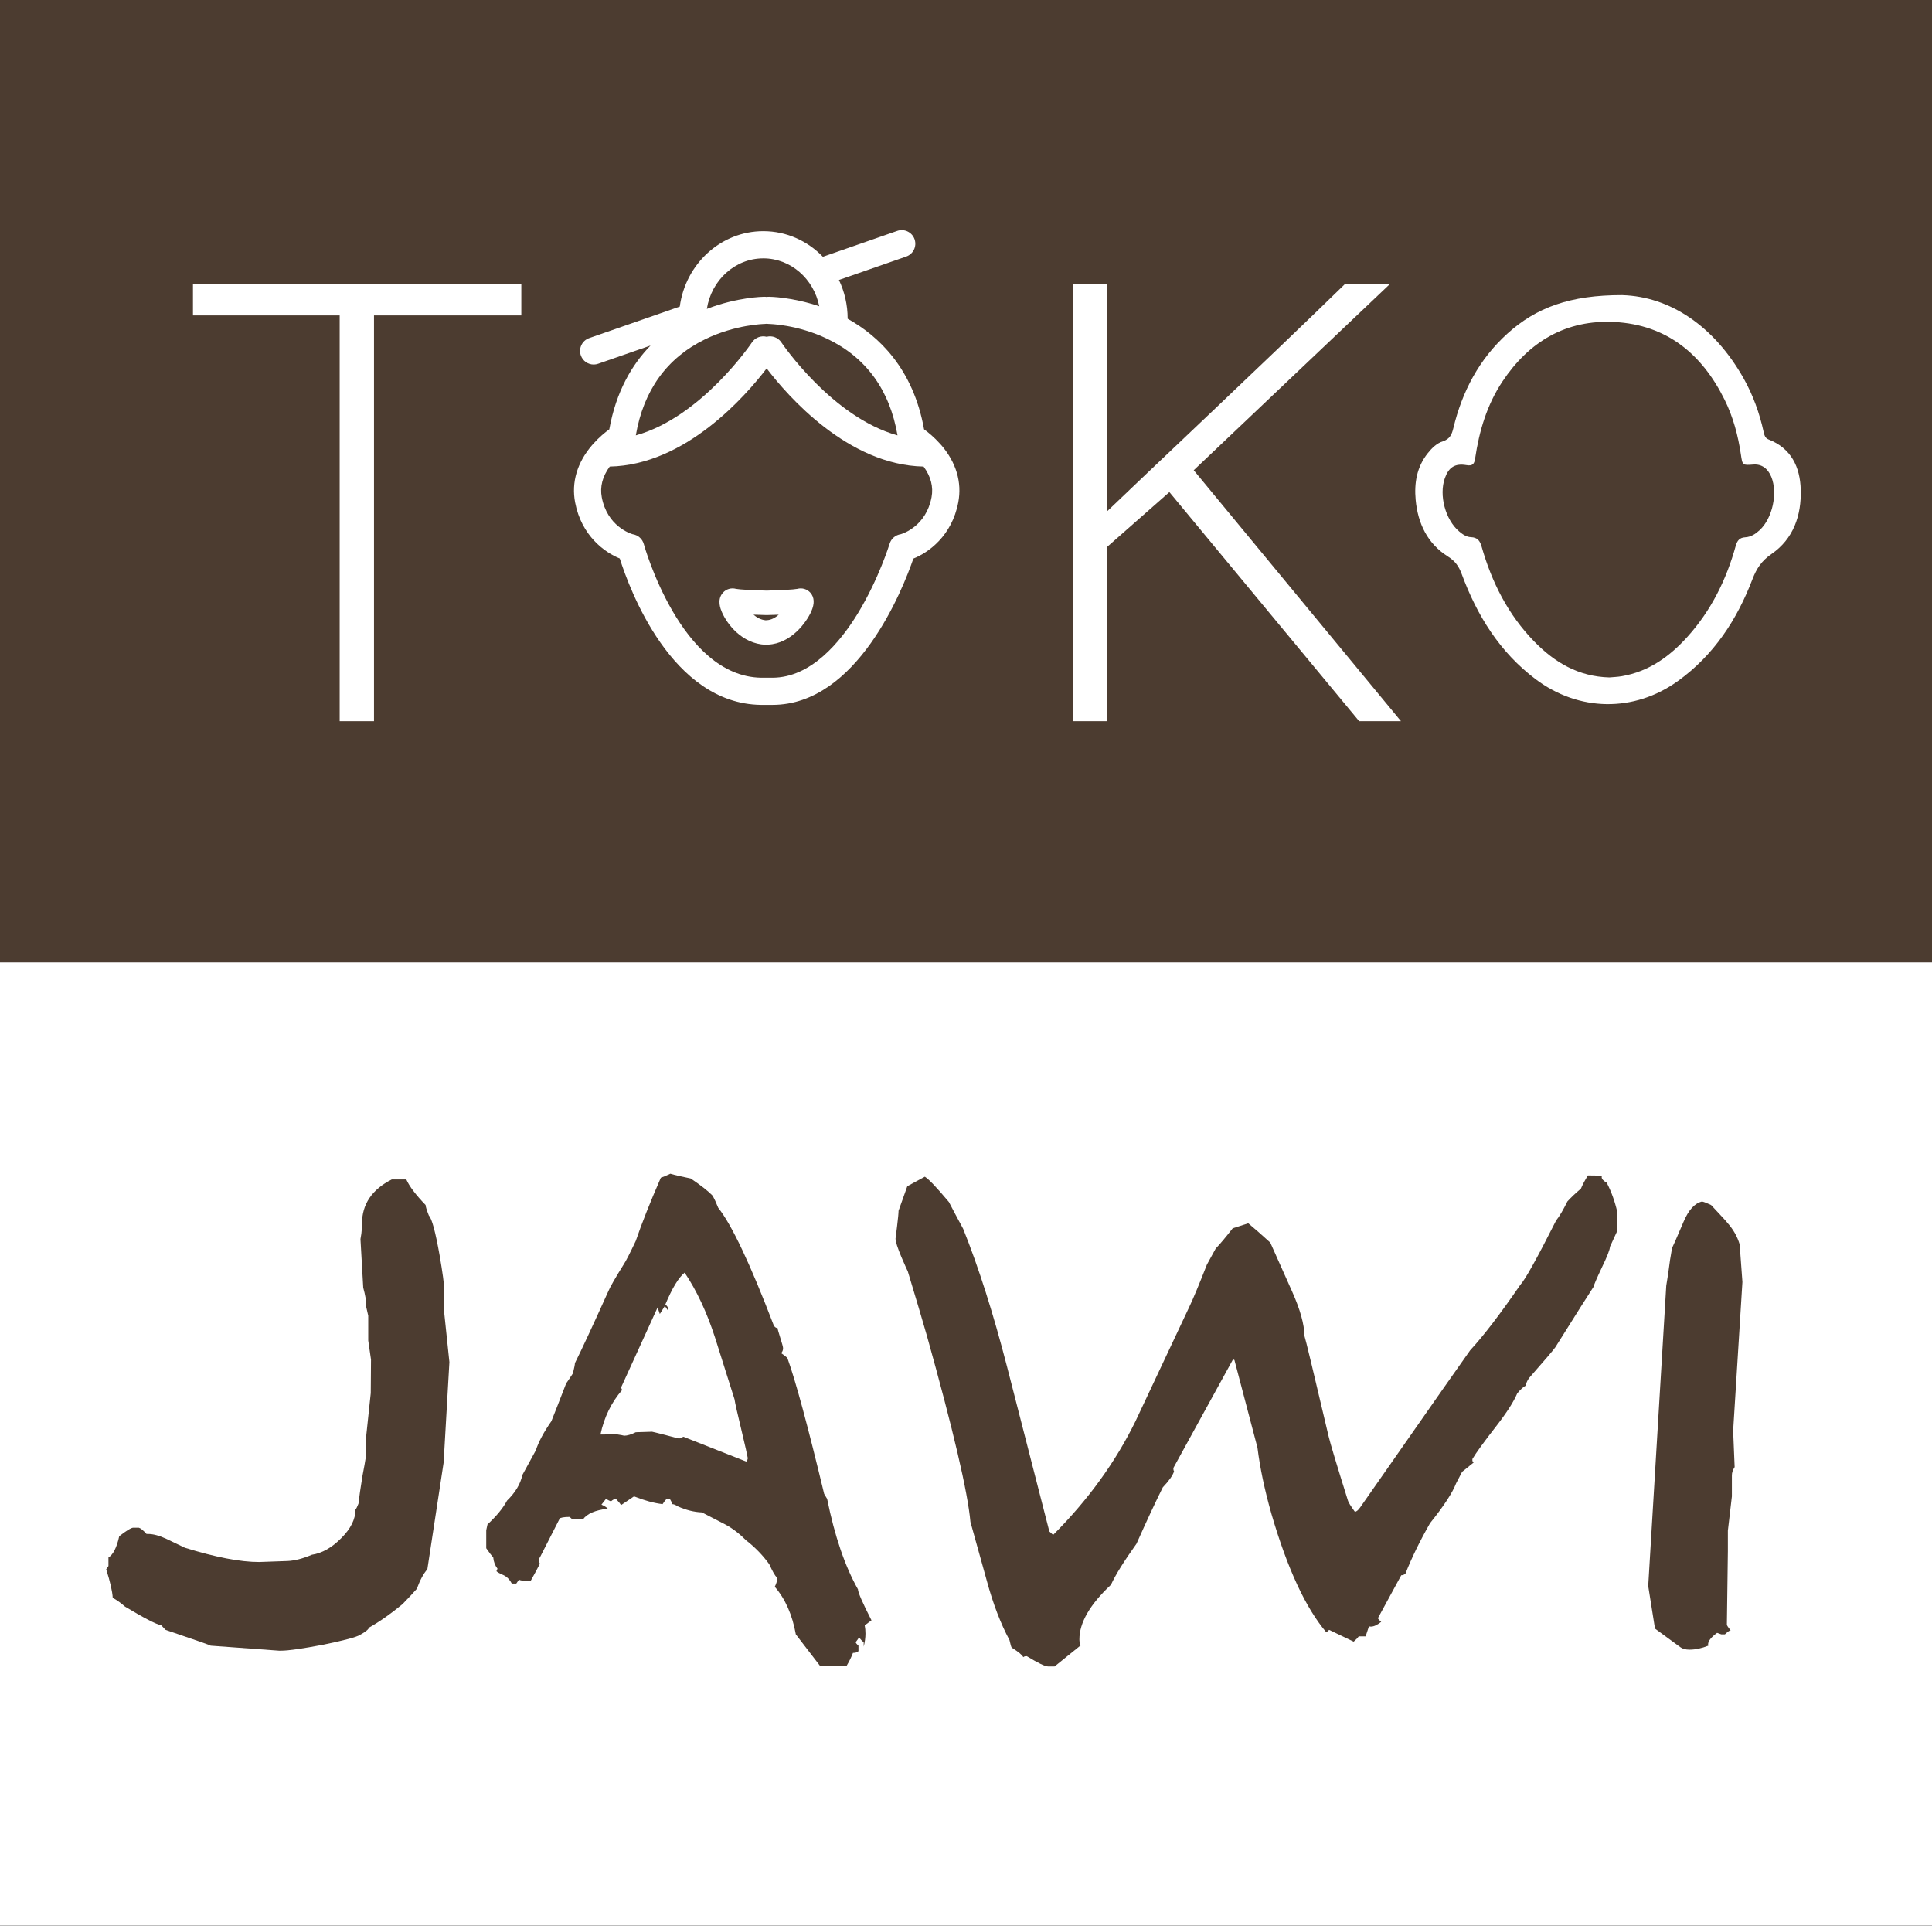
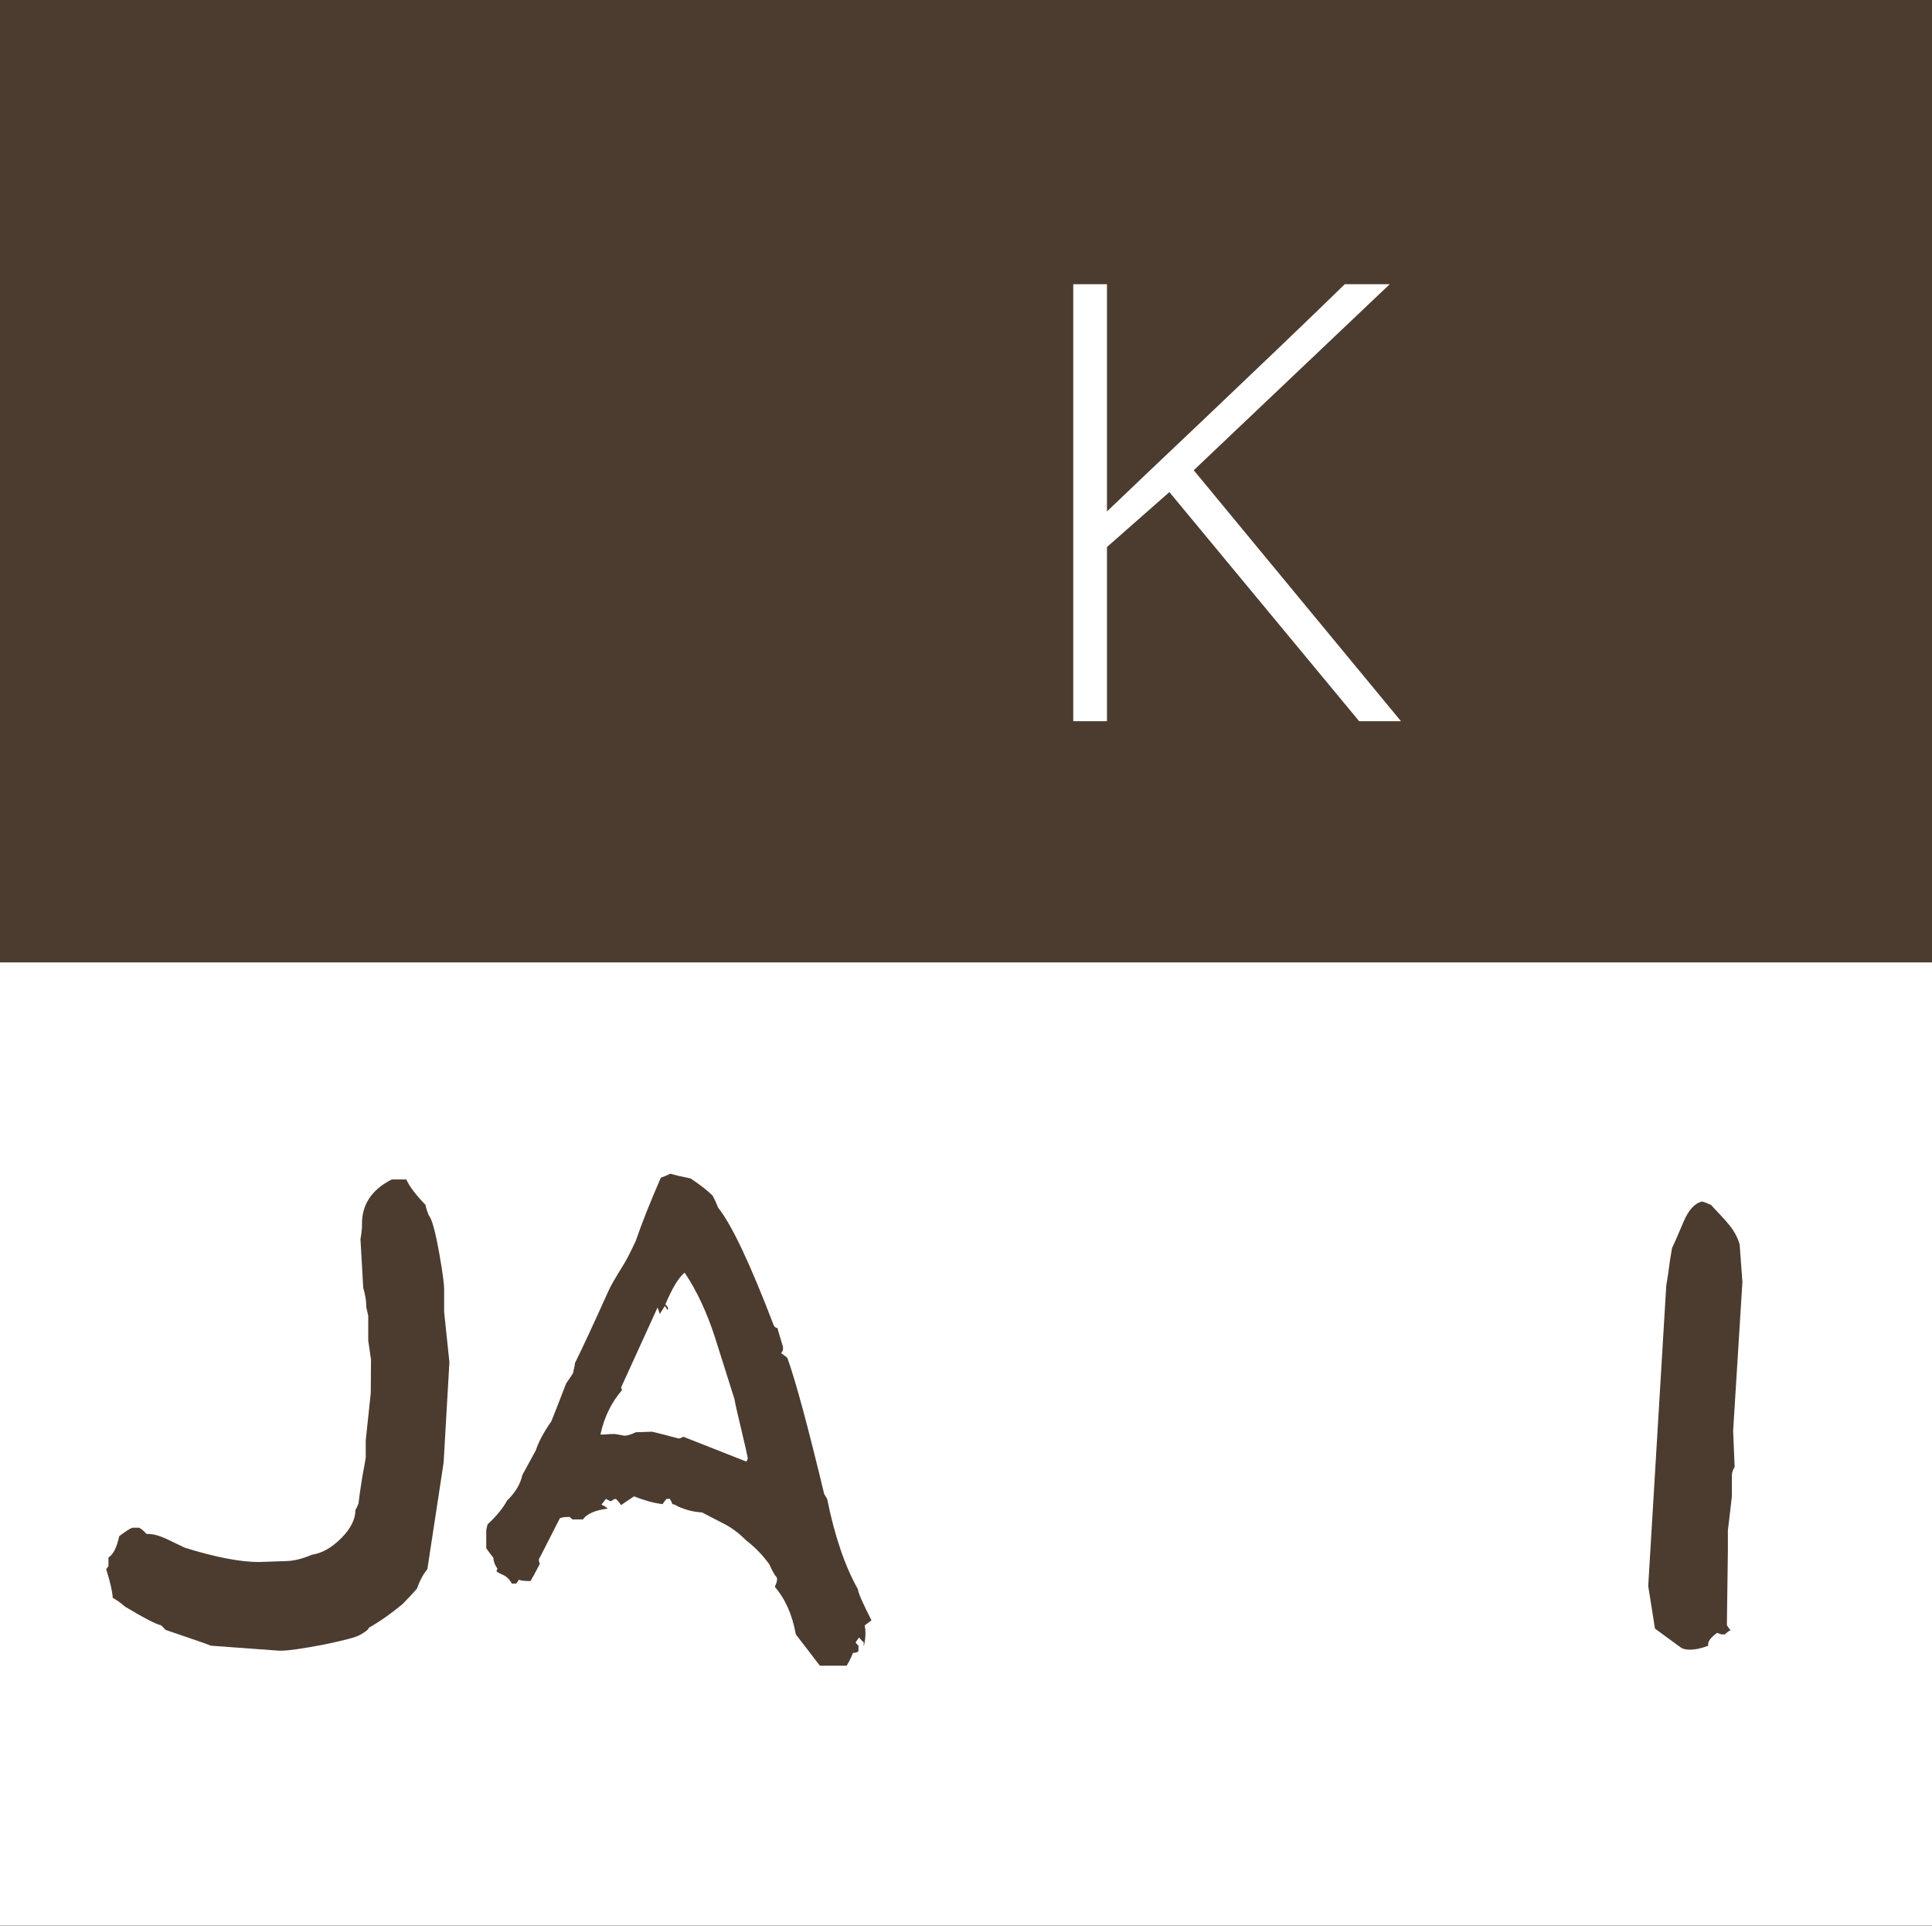
<svg xmlns="http://www.w3.org/2000/svg" id="Laag_1" viewBox="0 0 2060.1 2053.1">
  <rect x="0" y="0" width="2060.1" height="2053.1" fill="#808080" stroke="none" />
  <defs>
    <style>.cls-1{fill:#fff;}.cls-2{fill:#4c3c30;}</style>
  </defs>
  <rect class="cls-2" width="2060.1" height="1026.55" />
  <rect class="cls-1" y="1026.16" width="2060.1" height="1026.55" />
-   <path class="cls-1" d="m362.19,336.29h-156.43v-33.28h350.12v33.28h-157.09v432.66h-36.6v-432.66Zm0,0" />
  <path class="cls-1" d="m1144.41,303.01h35.95v242.29c37.28-35.95,170.4-161.09,253.61-242.29h47.92l-209.01,198.36,220.99,267.58h-44.59l-202.36-244.29-66.56,58.58v185.71h-35.95v-465.94Zm0,0" />
-   <path class="cls-1" d="m1716.11,722.28c3.78-.36,8.53-.5,13.18-1.29,28.91-4.96,51.25-21.12,70.29-42.32,25.08-27.92,41.29-60.73,51.24-96.71,1.57-5.65,4.16-8.77,10.11-9.1,6.18-.34,11.11-3.66,15.44-7.67,13.66-12.67,19.42-39.47,12.39-56.69-3.78-9.23-10.46-13.85-19.12-13.2-11.58.87-11.62.88-13.31-10.59-2.98-20.26-8.2-39.88-17.27-58.29-24.09-48.9-61.83-80.17-117.43-83.1-51.55-2.72-91.27,20.77-119.66,63.54-16.53,24.9-24.74,52.86-29.07,82.09-.89,6.02-2.95,8.04-9.25,6.97-12.23-2.09-18.88,2.28-23.01,13.93-6.44,18.17.56,44.34,15.27,56.77,3.65,3.09,7.68,5.92,12.59,6.11,6.68.27,9.49,3.55,11.29,9.88,10.83,38.12,28.25,72.76,56.18,101.39,21.69,22.23,47,37.43,80.16,38.29m13.85-407.63c50.45,1.57,97.66,32.63,129.29,88.86,10.05,17.87,16.91,37.02,21.3,57.02.76,3.45,1.62,6.59,5.18,7.98,24.46,9.52,33.69,29.65,34.38,53.57.78,27.41-7.73,52.49-31.23,68.63-10.46,7.19-15.93,15.51-20.23,26.76-16.53,43.32-41.2,81.03-79.41,108.57-46.76,33.71-105.81,32.83-151.91-1.93-38.34-28.91-62.4-67.88-78.75-112.14-3.01-8.15-6.91-13.75-14.73-18.68-21.75-13.69-31.99-35.18-34.34-60.28-1.67-17.95,1.17-35.09,12.89-49.78,4.44-5.57,9.56-10.6,16.25-12.76,7.26-2.34,9.42-7.23,11.03-13.92,9.41-39.19,27.5-73.63,57.68-100.91,30.48-27.55,66.47-41.15,122.58-41.01" />
-   <path class="cls-1" d="m993.31,530.18c-5.81,30.72-30.25,38.64-32.92,39.41-5.49.8-10.12,4.7-11.78,10.13-.11.37-11.54,37.5-33.63,73.84-19.15,31.51-50.53,69.03-91.39,69.03h-11.91c-85.72-1.22-124.8-141.05-125.18-142.45-1.53-5.64-6.25-9.73-11.9-10.55-2.68-.77-27.11-8.7-32.92-39.41-2.12-11.18.75-22.18,8.49-32.73,80.76-1.61,144.93-75.3,167.33-104.65,22.39,29.35,86.55,103.04,167.32,104.65,7.74,10.55,10.61,21.55,8.5,32.73m-179.42-254.73c29.32,0,53.88,21.95,59.67,51.09-28.97-9.8-52.26-10.13-53.46-10.14-.9-.02-1.77.07-2.61.21-.85-.15-1.72-.23-2.62-.21-1.3.01-28.71.41-61.15,12.93,4.74-30.51,29.91-53.87,60.16-53.87m143.13,188.75c-70.01-19.46-123.25-98.25-123.86-99.16-3.5-5.27-9.88-7.5-15.68-6-5.8-1.48-12.15.73-15.65,6-.61.92-53.85,79.7-123.86,99.16,8.23-48.06,33.06-82.52,73.85-102.46,32.26-15.77,63.03-16.36,63.31-16.36.81,0,1.6-.08,2.37-.21.77.13,1.56.21,2.37.21.3,0,30.15.43,62.38,15.91,41.34,19.86,66.48,54.48,74.78,102.91m46.7,10.46c-.38-.44-.76-.85-1.14-1.28l-.1-.12c-6.28-7.04-12.67-12.27-17.16-15.52-11.66-65.2-48.79-99.76-81.47-117.89v-.09c0-14.81-3.35-28.82-9.3-41.27l71.72-24.96c7.56-2.63,11.56-10.89,8.93-18.45-2.63-7.56-10.89-11.55-18.44-8.92l-79.32,27.6c-16.29-16.86-38.75-27.3-63.52-27.3-45.39,0-83.01,35.04-89.08,80.4l-96.58,33.61c-7.56,2.63-11.56,10.89-8.92,18.45,2.08,5.98,7.68,9.73,13.68,9.73,1.58,0,3.19-.26,4.76-.81l55.87-19.44c-19.68,20.26-36.71,48.9-43.95,89.34-4.49,3.25-10.87,8.47-17.13,15.49l-.16.18c-.37.42-.74.81-1.11,1.24-15.85,18.49-22.1,39.55-18.07,60.9,6.76,35.77,31.64,53.45,47.63,59.89,10.33,32.68,55.31,154.87,150.56,156.12h12.25c90.59,0,139.14-123.7,150.27-156.02,15.97-6.36,41.07-24.04,47.88-59.99,4.04-21.36-2.21-42.41-18.07-60.9" />
-   <path class="cls-1" d="m817.42,661.26c-.33.01-.67.03-1.01.07-5.07-.48-9.44-2.91-12.97-5.96,4.91.2,9.67.34,13.49.42h.29s.55,0,.55,0h.29c3.52-.09,7.84-.2,12.33-.38-3.78,3.25-8.25,5.73-12.97,5.85m32.63-33.39c-3.41.74-19.44,1.55-32.43,1.84h-.25c-12.99-.3-29.01-1.1-32.43-1.84-5.23-1.43-10.65.16-14.18,4.18-6.6,7.52-2.34,17.44-.94,20.7,5.35,12.43,21.18,33.73,46.64,34.72h.5c.71.01,1.42-.05,2.12-.16,24.58-1.23,40.85-23.69,46.06-35.57,3.6-8.18,3.28-14.81-.96-19.68-3.5-4.02-8.91-5.62-14.15-4.19" />
  <path class="cls-2" d="m479.2,1452.27l-6.15,107.11-17.36,113.78c-4.1,4.64-7.84,11.58-11.22,20.84-3.56,4.1-8.63,9.53-15.22,16.29-12.46,10.34-24.4,18.7-35.79,25.11-.54,1.95-3.74,4.54-9.62,7.74-3.56,2.32-16.56,5.79-39,10.42-22.43,4.27-37.49,6.41-45.14,6.41h-2.14l-72.91-5.34c0-.36-16.04-5.96-48.08-16.83l-4.55-4.8c-5.7-1.25-18.61-7.92-38.72-20.03-4.45-3.92-8.82-7.04-13.09-9.36-.36-6.76-2.68-16.91-6.96-30.45l2.4-3.46v-9.09c4.99-3.02,8.82-10.59,11.5-22.7,7.84-6.05,12.82-9.08,14.96-9.08h5.87c1.97.53,4.72,2.77,8.28,6.68h1.61c5.52,0,12.11,1.77,19.77,5.34l19.5,9.36c32.77,10.14,59.12,15.22,79.07,15.22l15.23-.54,15.22-.53c7.66-.35,16.29-2.58,25.91-6.68,10.85-1.61,21.36-7.57,31.51-17.89,9.97-9.97,14.96-20.04,14.96-30.18.89-1.07,1.95-3.21,3.2-6.41.71-6.59,2.14-16.46,4.27-29.65,1.79-9.26,2.95-15.76,3.48-19.5v-18.16l5.35-50.49.27-35.79-2.95-20.3v-26.45c-.18-.88-.9-4-2.14-9.34v-1.88c0-4.8-1.06-11.04-3.2-18.69l-2.95-51.82c.71-3.38,1.24-7.57,1.61-12.56v-3.75c0-20.82,10.6-36.59,31.79-47.28h15.49c3.21,7.31,10.06,16.38,20.57,27.25,0,1.61,1.15,5.34,3.47,11.21,3.21,3.21,7.04,17.36,11.48,42.47,3.21,18.69,4.82,30.53,4.82,35.52v24.85l5.6,53.41Zm0,0" />
  <path class="cls-2" d="m795.71,1558.3l-67.04-26.44c-2.31,1.24-3.91,1.87-4.8,1.87-.36,0-5.17-1.24-14.41-3.74-9.09-2.3-13.81-3.48-14.16-3.48l-17.37.55c-4.9,2.45-9.02,3.66-12.38,3.7l.09.03h-.27l.18-.03c-.23-.19-3.53-.8-10.05-1.83-4.27,0-7.85.17-10.68.53h-4.54c3.91-18.34,11.57-34.09,22.96-47.28,0-.71-.36-1.61-1.06-2.67l38.99-85.48c.88,2.68,1.69,4.99,2.4,6.96,2.31-3.74,4.1-6.59,5.34-8.55l2.95,4.27c.35-.36.53-.81.53-1.34,0-1.43-.98-2.93-2.93-4.54,7.29-17.45,14.15-28.75,20.56-33.93,12.82,19.07,23.59,42.03,32.32,68.91l20.84,65.97c.53,3.74,3.1,15.22,7.74,34.45,3.74,15.67,5.88,25.11,6.41,28.32,0,1.25-.53,2.5-1.61,3.74m133.55,169.34c-9.61-18.87-14.43-29.91-14.43-33.11-13.88-24.57-24.84-56.71-32.86-96.41-1.24-2.14-2.32-3.93-3.19-5.35-17.46-72.64-30.55-121-39.26-145.03-3.03-2.49-5.26-4.18-6.69-5.07,1.43-1.25,2.14-3.03,2.14-5.35,0-1.06-.98-4.67-2.93-10.82-1.96-6.15-2.93-9.66-2.93-10.55-1.6,0-2.95-.88-4.01-2.67-25.12-65.7-44.88-107.55-59.29-125.54-2.32-5.7-4.27-9.97-5.88-12.82-4.8-4.98-12.65-11.12-23.5-18.43-9.79-1.96-17.01-3.65-21.63-5.07-4.46,2.12-7.84,3.56-10.16,4.26-11.58,26.54-20.48,48.98-26.71,67.32-6.23,13.17-10.41,21.36-12.55,24.57-9.44,15.14-15.04,24.93-16.83,29.38-16.38,36.33-28.21,61.8-35.52,76.4,0,1.42-.71,5.07-2.13,10.95-3.38,5.17-5.79,8.73-7.21,10.69-6.94,17.99-12.2,31.42-15.77,40.32-8.19,11.76-13.7,22.08-16.56,30.99-6.41,11.58-11.21,20.39-14.43,26.44-1.96,9.44-7.39,18.52-16.29,27.23-4.28,8.02-11.23,16.48-20.84,25.38l-1.34,6.15v19.23c3.21,4.64,5.7,7.92,7.49,9.88.35,4.45,1.87,8.46,4.54,12.02-.71,1.06-1.08,1.96-1.08,2.67,1.08,1.07,3.66,2.5,7.75,4.27,3.56,1.79,6.41,4.72,8.55,8.82h4.81l2.95-4.28c.7,1.07,4.8,1.61,12.28,1.61,4.09-7.3,7.39-13.43,9.89-18.43-.71-1.59-1.07-2.84-1.07-3.73,0-1.24.36-2.23,1.07-2.94l21.37-41.93,2.93-.8c1.96-.36,4.44-.54,7.47-.54l2.94,2.68h11.21c4.28-6.06,13.09-9.89,26.44-11.5-1.25-1.42-3.47-2.84-6.68-4.27l4.8-6.13c2.14,1.24,3.92,2.12,5.35,2.66,1.96-1.78,3.75-2.66,5.34-2.66,3.03,3.19,4.81,5.43,5.35,6.67,6.05-4.11,10.68-7.22,13.88-9.36,11.22,4.45,21.37,7.22,30.45,8.28,1.6-2.48,3.03-4.36,4.28-5.6h3.47c1.42,2.3,2.31,4.17,2.67,5.6,1.43,0,3.38.8,5.88,2.4,8.72,3.92,17.27,6.06,25.64,6.41l24.84,12.82c7.66,4.1,15.12,9.79,22.43,17.09,9.44,7.3,17.63,15.76,24.58,25.38,3.56,7.84,6.14,12.38,7.74,13.62.36.53.55,1.42.55,2.66,0,1.79-.81,4.38-2.42,7.75,11.23,13,18.7,29.92,22.44,50.75l25.65,33.39h28.57c2.85-4.82,5.07-9.36,6.68-13.63,2.66,0,4.62-.62,5.87-1.87v-5.87c-1.97-1.78-2.94-3.03-2.94-3.74.36-.35,1.02-1.24,2-2.67.98-1.43,1.48-2.22,1.48-2.4,2.14,2.67,3.82,4.36,5.07,5.07v4.81c1.24-4.98,1.87-9.61,1.87-13.88,0-3.21-.26-6.14-.8-8.82,3.2-2.32,5.6-4.09,7.21-5.35" />
-   <path class="cls-2" d="m1724.4,1312.58c-2.5,5.34-5.07,10.95-7.74,16.83,0,2.85-2.85,10.14-8.55,21.9-5.71,12.1-8.65,18.95-8.82,20.56-4.82,7.48-9.53,14.88-14.16,22.16l-26.71,42.48c-1.97,2.85-11.31,13.8-28.04,32.85-1.97,2.85-3.12,5.52-3.48,8.02-2.32,1.06-5.34,3.82-9.08,8.28-3.74,8.89-11.22,20.56-22.43,34.99-13.18,16.91-21.64,28.58-25.38,34.98v1.34c0,.89.45,1.69,1.34,2.4-1.25,1.06-5.35,4.36-12.29,9.88-1.43,2.85-3.56,6.94-6.41,12.29-3.92,10.15-13.18,24.31-27.78,42.46-11.05,19.41-19.76,37.3-26.17,53.69-1.25,1.25-2.76,1.87-4.54,1.87l-24.84,45.67c0,.71,1.16,2.05,3.48,4.01-4.27,3.38-7.92,5.07-10.95,5.07-.71,0-1.42-.08-2.13-.26-2.32,7.3-3.65,10.95-4.01,10.95v-.27h-6.94c-1.07,1.6-2.85,3.48-5.34,5.61l-26.18-12.55-2.93,2.67c-22.09-26-41.58-68.02-58.5-126.07-7.31-25.65-12.29-49.23-14.96-70.79l-24.57-93.48c-.36,0-.81-.35-1.34-1.06l-63.83,116.18c0,1.61.26,2.76.8,3.48-1.43,4.45-5.43,10.15-12.02,17.09-7.66,15.31-17.01,35.35-28.04,60.1-13.36,18.69-22.45,33.3-27.25,43.8-22.43,21.01-33.65,40.43-33.65,58.23,0,2.32.44,4.45,1.33,6.41l-27.78,22.43h-6.94c-3.2,0-10.77-3.65-22.7-10.95-1.44,0-2.4.16-2.95.53l-.8.53c-1.07-2.31-5.17-5.7-12.29-10.14-.53-.54-1.33-3.21-2.4-8.02-9.44-17.62-17.45-38.55-24.04-62.77l-17.62-63.3c-2.85-31.88-18.34-98.12-46.48-198.72-5.16-17.98-11.93-40.77-20.29-68.37-.36-.54-2.59-5.52-6.68-14.96-4.28-10.15-6.41-16.83-6.41-20.04l1.61-12.81c1.06-8.73,1.61-14.34,1.61-16.83l9.34-26.17,18.69-10.16c4.28,2.67,12.82,11.67,25.65,26.97,3.38,6.59,8.46,16.12,15.22,28.59,16.56,41.31,32.14,90.27,46.75,146.9l45.14,175.76,4.01,3.73c37.21-37.21,66.5-77.63,87.87-121.27,1.77-3.73,20.92-44.42,57.43-122.06,4.09-8.55,10.32-23.5,18.69-44.88l9.36-17.09c4.44-4.62,10.5-11.83,18.16-21.64l16.57-5.34c5.68,4.64,13.52,11.49,23.49,20.56l23.24,52.08c8.73,19.59,13.09,35.27,13.09,47.01,1.24,3.56,9.89,39.45,25.91,107.64,1.61,6.94,8.46,29.73,20.57,68.37.35,1.61,2.84,5.62,7.47,12.03,1.78-.35,3.65-1.96,5.61-4.8l88.68-126.88c4.62-6.58,14.15-20.12,28.58-40.61,13.88-14.94,31.69-38.18,53.43-69.71,5.15-5.52,17.89-28.4,38.19-68.64,3.56-4.45,7.57-11.23,12.02-20.3,4.44-4.81,9.25-9.34,14.41-13.62,1.79-4.27,4.27-8.99,7.49-14.16,9.25,0,14.25.18,14.96.54-.18.35-.27.8-.27,1.33,0,1.97,1.78,3.92,5.34,5.88,4.99,9.61,8.72,19.94,11.22,30.98v20.57Zm0,0" />
  <path class="cls-2" d="m1857.95,1366.8l-9.89,158.65,1.6,38.73c-1.97,3.03-2.94,5.97-2.94,8.82v22.43l-4.28,36.59v21.9l-1.06,78.26c0,.89,1.34,2.94,4.01,6.14-1.07,0-3.11,1.42-6.15,4.27h-3.75l-4.54-1.61c-6.41,4.64-9.61,8.73-9.61,12.29,0,.53.09.98.27,1.34-7.12,2.85-13.8,4.27-20.03,4.27-4.27,0-7.57-.89-9.89-2.68-5.17-3.73-14.16-10.32-26.97-19.76l-7.22-45.41,19.23-320.23c1.43-8.19,2.76-17.28,4.01-27.25.53-3.38,1.25-7.65,2.14-12.82.9-1.61,4.99-10.95,12.29-28.05,5.34-12.64,11.93-19.85,19.76-21.63,2.31.53,5.52,1.78,9.61,3.74,11.04,11.75,16.83,18.07,17.36,18.96,6.23,6.94,10.6,14.6,13.09,22.97l2.95,40.07Zm0,0" />
</svg>